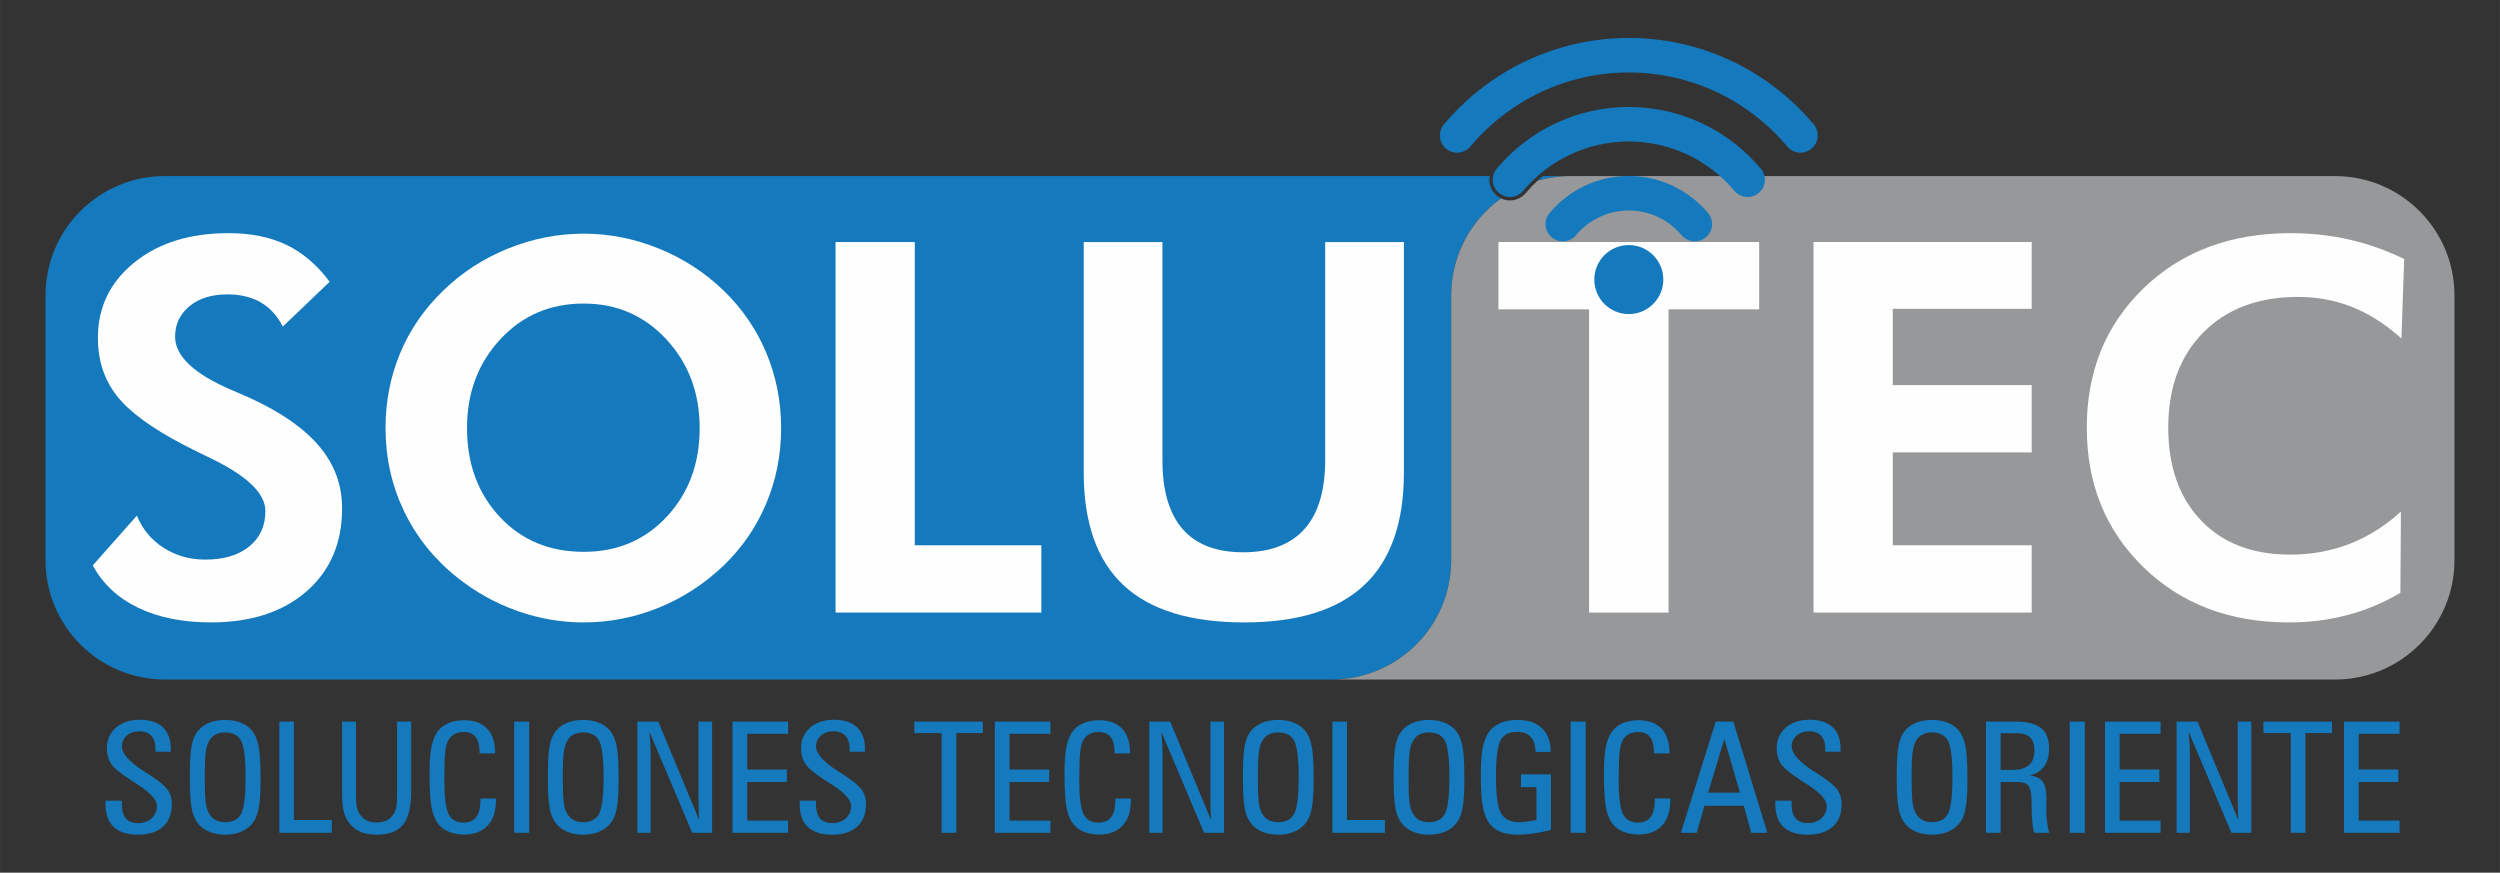
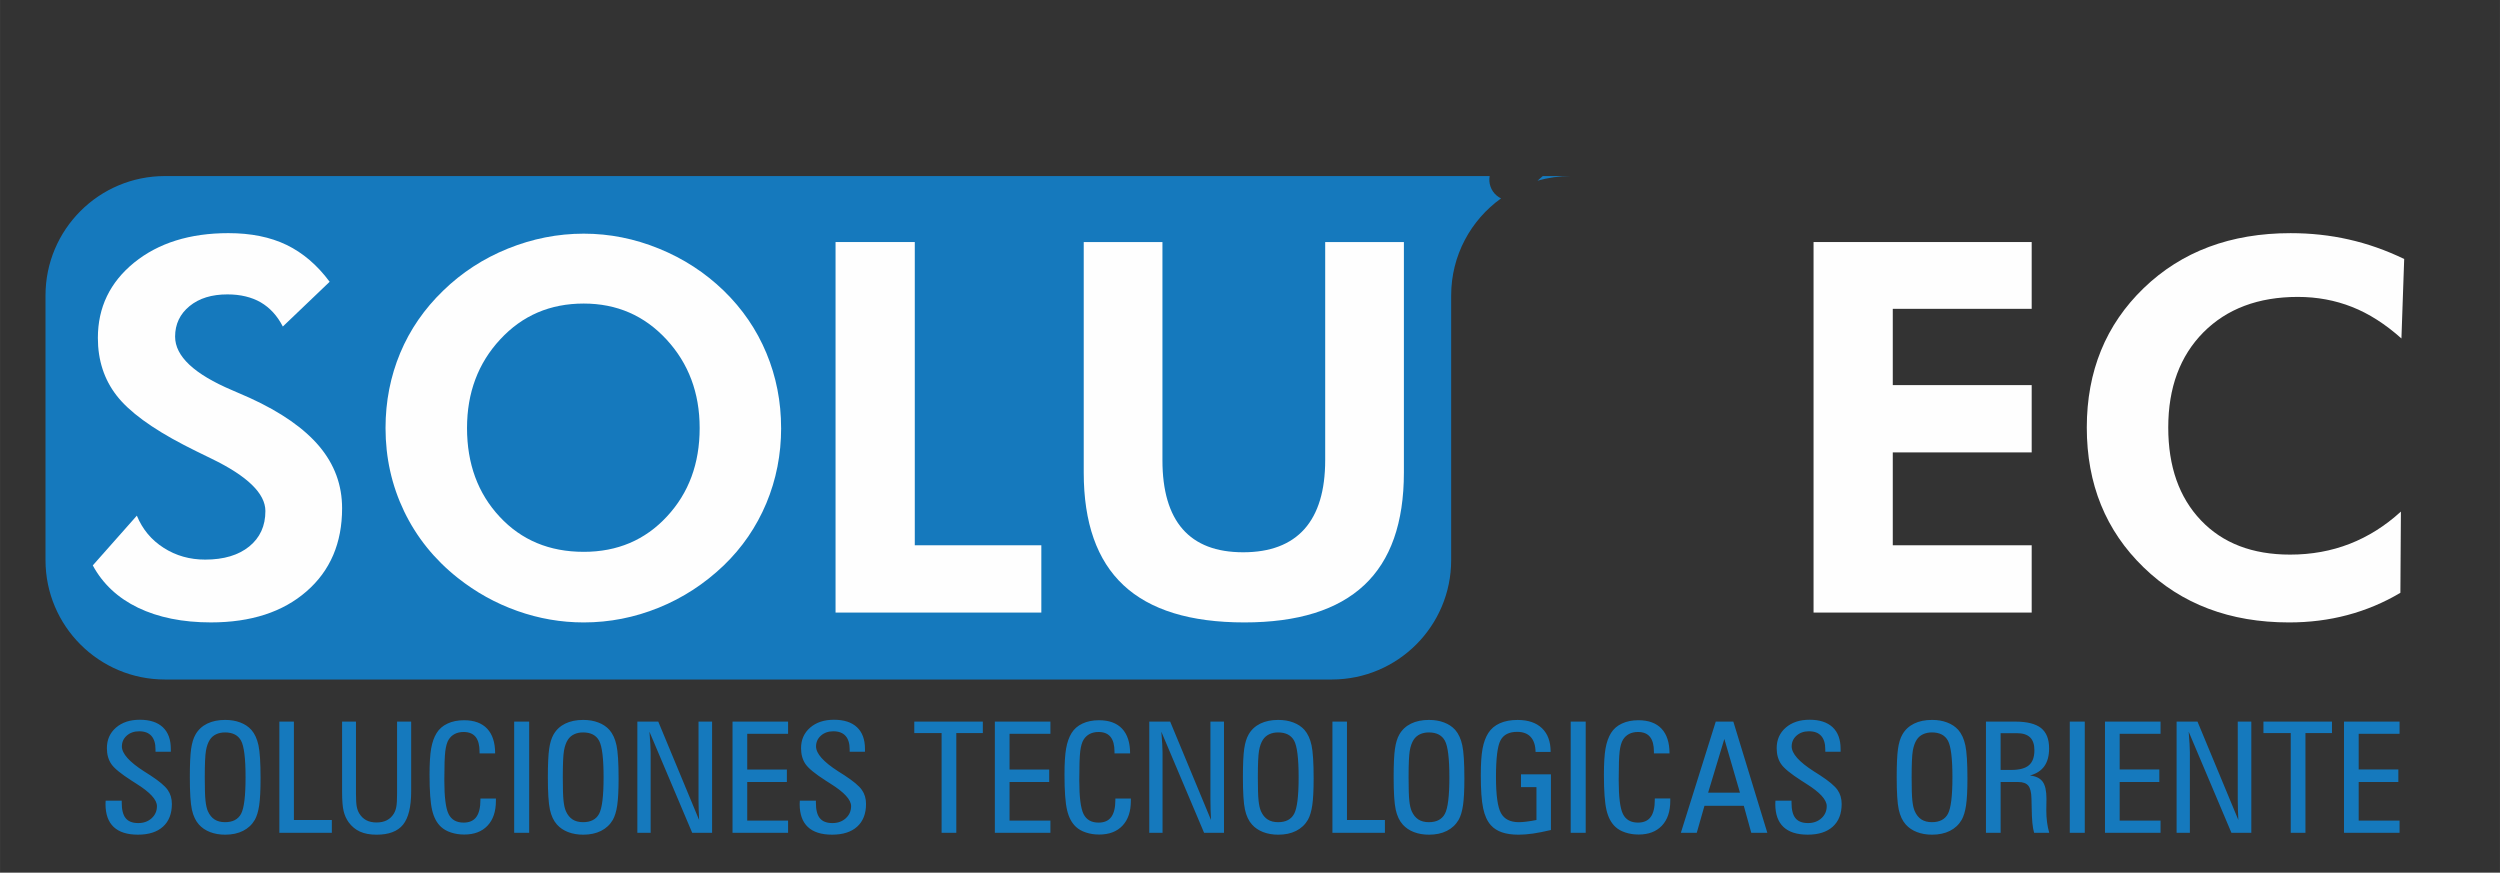
<svg xmlns="http://www.w3.org/2000/svg" xml:space="preserve" width="82.241mm" height="28.707mm" style="shape-rendering:geometricPrecision; text-rendering:geometricPrecision; image-rendering:optimizeQuality; fill-rule:evenodd; clip-rule:evenodd" viewBox="0 0 241.617 84.34">
  <rect x="0" y="0" width="241.617" height="84.34" fill="#333333" stroke="none" />
  <defs>
    <style type="text/css">
   
    .fil4 {fill:none}
    .fil0 {fill:#1579BD}
    .fil1 {fill:#96989A}
    .fil3 {fill:#1579BD;fill-rule:nonzero}
    .fil2 {fill:#FEFEFE;fill-rule:nonzero}
   
  </style>
  </defs>
  <g id="Capa_x0020_1">
    <path class="fil0" d="M151.793 17.016l-2.685 0c-0.173,0.145 -0.343,0.293 -0.509,0.447 1.014,-0.291 2.086,-0.447 3.194,-0.447zm-7.822 0l-128.033 0c-6.374,0 -11.542,5.167 -11.542,11.542l0 25.574c0,6.374 5.167,11.541 11.542,11.541l112.771 0c6.374,0 11.542,-5.167 11.542,-11.541l0 -25.574c0,-3.867 1.901,-7.289 4.821,-9.384 -0.15,-0.072 -0.292,-0.164 -0.422,-0.273 -0.566,-0.475 -0.801,-1.204 -0.679,-1.885z" />
-     <path class="fil1" d="M225.679 65.673l-96.969 0c6.374,0 11.542,-5.167 11.542,-11.541l0 -25.574c0,-3.867 1.901,-7.289 4.82,-9.383 0.267,0.128 0.56,0.196 0.861,0.196 0.591,0 1.149,-0.259 1.529,-0.712 0.356,-0.423 0.735,-0.821 1.135,-1.192 0.83,-0.239 1.698,-0.387 2.594,-0.433l0.601 -0.015 73.886 0c6.374,0 11.541,5.167 11.541,11.541l0 25.574c0,6.374 -5.167,11.541 -11.541,11.541z" />
-     <polygon class="fil2" points="161.26,29.897 161.26,59.204 153.579,59.204 153.579,29.897 144.82,29.897 144.82,23.393 170.018,23.393 170.018,29.897 " />
    <polygon class="fil2" points="175.275,59.204 175.275,23.393 196.357,23.393 196.357,29.848 182.932,29.848 182.932,37.22 196.357,37.22 196.357,43.724 182.932,43.724 182.932,52.7 196.357,52.7 196.357,59.204 " />
    <path class="fil2" d="M232.091 32.711c-1.553,-1.386 -3.139,-2.404 -4.776,-3.047 -1.628,-0.643 -3.373,-0.968 -5.235,-0.968 -3.815,0 -6.855,1.144 -9.126,3.423 -2.263,2.287 -3.398,5.352 -3.398,9.201 0,3.765 1.052,6.755 3.156,8.967 2.104,2.213 4.976,3.315 8.617,3.315 2.071,0 3.991,-0.35 5.769,-1.044 1.778,-0.693 3.423,-1.728 4.943,-3.114l-0.05 7.848c-1.628,0.969 -3.34,1.678 -5.126,2.154 -1.787,0.476 -3.665,0.71 -5.636,0.71 -5.711,0 -10.395,-1.77 -14.052,-5.319 -3.666,-3.548 -5.494,-8.057 -5.494,-13.517 0,-5.444 1.837,-9.936 5.502,-13.476 3.674,-3.54 8.4,-5.31 14.194,-5.31 1.937,0 3.815,0.201 5.619,0.61 1.812,0.409 3.599,1.035 5.361,1.887l-0.267 7.681z" />
    <path class="fil2" d="M8.966 54.645l4.258 -4.809c0.543,1.319 1.403,2.354 2.597,3.114 1.185,0.76 2.521,1.135 4.007,1.135 1.795,0 3.215,-0.426 4.258,-1.269 1.044,-0.852 1.561,-1.987 1.561,-3.423 0,-1.695 -1.737,-3.382 -5.202,-5.06 -1.127,-0.543 -2.012,-0.985 -2.672,-1.327 -3.131,-1.628 -5.301,-3.223 -6.504,-4.776 -1.211,-1.561 -1.812,-3.415 -1.812,-5.569 0,-2.956 1.169,-5.377 3.507,-7.281 2.346,-1.895 5.377,-2.847 9.109,-2.847 2.171,0 4.041,0.376 5.619,1.136 1.569,0.76 2.964,1.945 4.166,3.565l-4.526 4.325c-0.534,-1.044 -1.252,-1.82 -2.137,-2.338 -0.885,-0.509 -1.962,-0.768 -3.215,-0.768 -1.52,0 -2.739,0.375 -3.665,1.135 -0.927,0.76 -1.394,1.745 -1.394,2.947 0,1.896 1.845,3.624 5.527,5.185 0.726,0.317 1.294,0.559 1.687,0.735 3.031,1.386 5.277,2.956 6.738,4.7 1.461,1.745 2.188,3.732 2.188,5.97 0,3.356 -1.144,6.037 -3.44,8.032 -2.288,1.995 -5.369,2.998 -9.234,2.998 -2.739,0 -5.085,-0.476 -7.047,-1.419 -1.954,-0.944 -3.415,-2.313 -4.375,-4.091z" />
    <path class="fil2" d="M75.493 41.37c0,2.563 -0.476,4.984 -1.428,7.264 -0.96,2.288 -2.329,4.291 -4.125,6.02 -1.862,1.778 -3.957,3.139 -6.287,4.083 -2.329,0.943 -4.742,1.419 -7.239,1.419 -2.188,0 -4.325,-0.367 -6.421,-1.111 -2.096,-0.743 -4.016,-1.812 -5.761,-3.198 -2.254,-1.787 -3.974,-3.932 -5.177,-6.429 -1.194,-2.496 -1.795,-5.176 -1.795,-8.048 0,-2.58 0.476,-4.993 1.419,-7.256 0.944,-2.255 2.33,-4.266 4.158,-6.028 1.795,-1.745 3.874,-3.098 6.245,-4.058 2.38,-0.96 4.818,-1.445 7.331,-1.445 2.496,0 4.918,0.484 7.272,1.445 2.363,0.96 4.442,2.313 6.254,4.058 1.812,1.762 3.189,3.774 4.133,6.045 0.943,2.262 1.419,4.676 1.419,7.239zm-19.078 11.964c3.248,0 5.928,-1.135 8.04,-3.415 2.113,-2.271 3.164,-5.118 3.164,-8.55 0,-3.39 -1.069,-6.245 -3.206,-8.558 -2.137,-2.313 -4.801,-3.473 -7.998,-3.473 -3.248,0 -5.936,1.152 -8.074,3.465 -2.138,2.304 -3.206,5.16 -3.206,8.566 0,3.456 1.052,6.32 3.156,8.575 2.104,2.263 4.809,3.39 8.124,3.39z" />
    <polygon class="fil2" points="80.753,59.204 80.753,23.393 88.41,23.393 88.41,52.7 100.641,52.7 100.641,59.204 " />
    <path class="fil2" d="M135.682 23.393l0 22.276c0,4.86 -1.277,8.491 -3.841,10.888 -2.563,2.396 -6.412,3.599 -11.572,3.599 -5.235,0 -9.126,-1.202 -11.689,-3.599 -2.563,-2.396 -3.841,-6.028 -3.841,-10.888l0 -22.276 7.607 0 0 21.082c0,2.947 0.651,5.168 1.953,6.663 1.311,1.495 3.256,2.238 5.853,2.238 2.605,0 4.584,-0.752 5.92,-2.246 1.336,-1.503 2.004,-3.724 2.004,-6.655l0 -21.082 7.606 0z" />
    <path class="fil3" d="M10.211 77.386l1.552 0 0 0.196c0,0.684 0.127,1.184 0.383,1.497 0.254,0.313 0.659,0.47 1.214,0.47 0.522,0 0.955,-0.157 1.296,-0.468 0.341,-0.311 0.51,-0.702 0.51,-1.172 0,-0.617 -0.667,-1.341 -1.997,-2.171 -0.189,-0.122 -0.333,-0.214 -0.435,-0.279 -1.04,-0.664 -1.702,-1.206 -1.982,-1.622 -0.281,-0.415 -0.423,-0.923 -0.423,-1.525 0,-0.818 0.293,-1.48 0.878,-1.988 0.585,-0.507 1.351,-0.761 2.298,-0.761 0.973,0 1.716,0.241 2.231,0.724 0.515,0.485 0.771,1.182 0.771,2.097l0 0.269 -1.48 0 0 -0.226c0,-0.572 -0.132,-1.007 -0.398,-1.304 -0.264,-0.296 -0.659,-0.445 -1.181,-0.445 -0.483,0 -0.881,0.14 -1.197,0.418 -0.316,0.281 -0.473,0.629 -0.473,1.047 0,0.689 0.714,1.492 2.142,2.406 0.261,0.164 0.463,0.293 0.605,0.385 0.851,0.555 1.41,1.022 1.679,1.408 0.271,0.383 0.405,0.836 0.405,1.356 0,0.948 -0.286,1.679 -0.856,2.196 -0.572,0.518 -1.378,0.776 -2.423,0.776 -1.04,0 -1.823,-0.249 -2.346,-0.744 -0.525,-0.495 -0.789,-1.234 -0.789,-2.214 0,-0.035 0.002,-0.087 0.007,-0.162 0.005,-0.072 0.007,-0.127 0.007,-0.167zm14.97 -2.152c0,1.142 -0.045,2.01 -0.132,2.599 -0.087,0.589 -0.229,1.057 -0.423,1.403 -0.271,0.465 -0.652,0.821 -1.139,1.067 -0.488,0.246 -1.062,0.368 -1.724,0.368 -0.54,0 -1.027,-0.085 -1.46,-0.251 -0.435,-0.167 -0.794,-0.41 -1.077,-0.726 -0.323,-0.358 -0.552,-0.843 -0.684,-1.453 -0.132,-0.609 -0.197,-1.652 -0.197,-3.122 0,-1.249 0.042,-2.164 0.125,-2.741 0.082,-0.577 0.224,-1.04 0.423,-1.386 0.261,-0.46 0.637,-0.811 1.124,-1.052 0.49,-0.241 1.072,-0.361 1.746,-0.361 0.54,0 1.027,0.082 1.46,0.249 0.435,0.164 0.794,0.405 1.077,0.721 0.318,0.368 0.547,0.863 0.679,1.482 0.134,0.62 0.202,1.687 0.202,3.201zm-1.45 -0.115c0,-1.818 -0.144,-2.995 -0.433,-3.53 -0.291,-0.535 -0.806,-0.801 -1.549,-0.801 -0.326,0 -0.612,0.06 -0.863,0.179 -0.251,0.119 -0.45,0.291 -0.602,0.52 -0.179,0.274 -0.306,0.632 -0.383,1.077 -0.075,0.443 -0.112,1.296 -0.112,2.555 0,1.072 0.022,1.826 0.07,2.259 0.045,0.433 0.122,0.774 0.229,1.02 0.162,0.36 0.375,0.627 0.649,0.803 0.271,0.174 0.609,0.261 1.012,0.261 0.744,0 1.259,-0.269 1.549,-0.808 0.289,-0.54 0.433,-1.719 0.433,-3.535zm3.266 5.371l0 -10.748 1.405 0 0 9.509 3.667 0 0 1.239 -5.072 0zm7.405 -10.748l0 6.942c0,0.58 0.025,0.997 0.072,1.259 0.05,0.259 0.129,0.48 0.241,0.667 0.179,0.296 0.408,0.517 0.682,0.662 0.274,0.147 0.607,0.219 0.995,0.219 0.388,0 0.724,-0.072 1.002,-0.219 0.279,-0.144 0.507,-0.365 0.682,-0.662 0.107,-0.182 0.184,-0.4 0.229,-0.659 0.047,-0.261 0.07,-0.677 0.07,-1.251l0 -0.239 0 -6.718 1.363 0 0 6.731c0,1.502 -0.261,2.577 -0.784,3.226 -0.522,0.649 -1.376,0.972 -2.562,0.972 -0.632,0 -1.164,-0.1 -1.599,-0.296 -0.435,-0.197 -0.804,-0.5 -1.105,-0.913 -0.224,-0.316 -0.383,-0.674 -0.48,-1.077 -0.097,-0.4 -0.147,-1.012 -0.147,-1.838l0 -0.313 0 -6.492 1.341 0zm13.524 7.432l0 0.239c0,1.02 -0.269,1.816 -0.809,2.388 -0.54,0.57 -1.291,0.856 -2.251,0.856 -0.458,0 -0.883,-0.065 -1.281,-0.197 -0.396,-0.132 -0.714,-0.311 -0.958,-0.54 -0.408,-0.373 -0.697,-0.913 -0.863,-1.617 -0.167,-0.704 -0.251,-1.846 -0.251,-3.425 0,-1.102 0.052,-1.95 0.157,-2.542 0.105,-0.594 0.281,-1.089 0.527,-1.487 0.244,-0.398 0.595,-0.704 1.055,-0.918 0.458,-0.214 0.992,-0.321 1.599,-0.321 0.975,0 1.721,0.274 2.234,0.821 0.512,0.545 0.769,1.341 0.769,2.385l-1.507 0 0 -0.162c0,-0.639 -0.127,-1.119 -0.383,-1.435 -0.256,-0.316 -0.639,-0.473 -1.157,-0.473 -0.323,0 -0.61,0.062 -0.856,0.189 -0.246,0.127 -0.443,0.311 -0.594,0.555 -0.149,0.241 -0.256,0.609 -0.321,1.104 -0.062,0.492 -0.094,1.428 -0.094,2.808 0,1.627 0.137,2.716 0.41,3.271 0.276,0.555 0.761,0.831 1.455,0.831 0.552,0 0.962,-0.182 1.226,-0.542 0.266,-0.363 0.398,-0.918 0.398,-1.666l0 -0.122 1.495 0zm1.766 3.316l0 -10.748 1.45 0 0 10.748 -1.45 0zm10.092 -5.256c0,1.142 -0.045,2.01 -0.132,2.599 -0.087,0.589 -0.229,1.057 -0.423,1.403 -0.271,0.465 -0.652,0.821 -1.139,1.067 -0.488,0.246 -1.062,0.368 -1.724,0.368 -0.54,0 -1.027,-0.085 -1.46,-0.251 -0.435,-0.167 -0.794,-0.41 -1.077,-0.726 -0.323,-0.358 -0.552,-0.843 -0.684,-1.453 -0.132,-0.609 -0.197,-1.652 -0.197,-3.122 0,-1.249 0.042,-2.164 0.125,-2.741 0.082,-0.577 0.224,-1.04 0.423,-1.386 0.261,-0.46 0.637,-0.811 1.124,-1.052 0.49,-0.241 1.072,-0.361 1.746,-0.361 0.54,0 1.027,0.082 1.46,0.249 0.435,0.164 0.794,0.405 1.077,0.721 0.318,0.368 0.547,0.863 0.679,1.482 0.134,0.62 0.202,1.687 0.202,3.201zm-1.45 -0.115c0,-1.818 -0.144,-2.995 -0.433,-3.53 -0.291,-0.535 -0.806,-0.801 -1.549,-0.801 -0.326,0 -0.612,0.06 -0.863,0.179 -0.251,0.119 -0.45,0.291 -0.602,0.52 -0.179,0.274 -0.306,0.632 -0.383,1.077 -0.075,0.443 -0.112,1.296 -0.112,2.555 0,1.072 0.022,1.826 0.07,2.259 0.045,0.433 0.122,0.774 0.229,1.02 0.162,0.36 0.375,0.627 0.649,0.803 0.271,0.174 0.609,0.261 1.012,0.261 0.744,0 1.259,-0.269 1.549,-0.808 0.289,-0.54 0.433,-1.719 0.433,-3.535zm9.233 4.132c-0.017,-0.346 -0.032,-0.682 -0.042,-1.01 -0.01,-0.328 -0.015,-0.647 -0.015,-0.958l0 -7.542 1.311 0 0 10.748 -1.923 0 -4.132 -9.771c0.04,0.46 0.067,0.856 0.087,1.187 0.02,0.331 0.03,0.609 0.03,0.838l0 7.746 -1.284 0 0 -10.748 2.02 0 3.947 9.509zm3.229 1.239l0 -10.748 5.37 0 0 1.181 -3.95 0 0 3.448 3.833 0 0 1.209 -3.833 0 0 3.729 3.95 0 0 1.182 -5.37 0zm6.505 -3.104l1.552 0 0 0.196c0,0.684 0.127,1.184 0.383,1.497 0.254,0.313 0.659,0.47 1.214,0.47 0.522,0 0.955,-0.157 1.296,-0.468 0.341,-0.311 0.51,-0.702 0.51,-1.172 0,-0.617 -0.667,-1.341 -1.997,-2.171 -0.189,-0.122 -0.333,-0.214 -0.435,-0.279 -1.04,-0.664 -1.702,-1.206 -1.982,-1.622 -0.281,-0.415 -0.423,-0.923 -0.423,-1.525 0,-0.818 0.293,-1.48 0.878,-1.988 0.585,-0.507 1.351,-0.761 2.298,-0.761 0.973,0 1.716,0.241 2.231,0.724 0.515,0.485 0.771,1.182 0.771,2.097l0 0.269 -1.48 0 0 -0.226c0,-0.572 -0.132,-1.007 -0.398,-1.304 -0.264,-0.296 -0.659,-0.445 -1.181,-0.445 -0.483,0 -0.881,0.14 -1.197,0.418 -0.316,0.281 -0.473,0.629 -0.473,1.047 0,0.689 0.714,1.492 2.142,2.406 0.261,0.164 0.463,0.293 0.605,0.385 0.851,0.555 1.41,1.022 1.679,1.408 0.271,0.383 0.405,0.836 0.405,1.356 0,0.948 -0.286,1.679 -0.856,2.196 -0.572,0.518 -1.378,0.776 -2.423,0.776 -1.04,0 -1.823,-0.249 -2.346,-0.744 -0.525,-0.495 -0.789,-1.234 -0.789,-2.214 0,-0.035 0.002,-0.087 0.007,-0.162 0.005,-0.072 0.007,-0.127 0.007,-0.167zm13.701 3.104l0 -9.641 -2.639 0 0 -1.107 6.624 0 0 1.107 -2.564 0 0 9.641 -1.42 0zm5.147 0l0 -10.748 5.37 0 0 1.181 -3.95 0 0 3.448 3.833 0 0 1.209 -3.833 0 0 3.729 3.95 0 0 1.182 -5.37 0zm13.144 -3.316l0 0.239c0,1.02 -0.269,1.816 -0.809,2.388 -0.54,0.57 -1.291,0.856 -2.251,0.856 -0.458,0 -0.883,-0.065 -1.281,-0.197 -0.396,-0.132 -0.714,-0.311 -0.958,-0.54 -0.408,-0.373 -0.697,-0.913 -0.863,-1.617 -0.167,-0.704 -0.251,-1.846 -0.251,-3.425 0,-1.102 0.052,-1.95 0.157,-2.542 0.105,-0.594 0.281,-1.089 0.527,-1.487 0.244,-0.398 0.595,-0.704 1.055,-0.918 0.458,-0.214 0.992,-0.321 1.599,-0.321 0.975,0 1.721,0.274 2.234,0.821 0.512,0.545 0.769,1.341 0.769,2.385l-1.507 0 0 -0.162c0,-0.639 -0.127,-1.119 -0.383,-1.435 -0.256,-0.316 -0.639,-0.473 -1.157,-0.473 -0.323,0 -0.61,0.062 -0.856,0.189 -0.246,0.127 -0.443,0.311 -0.594,0.555 -0.149,0.241 -0.256,0.609 -0.321,1.104 -0.062,0.492 -0.094,1.428 -0.094,2.808 0,1.627 0.137,2.716 0.41,3.271 0.276,0.555 0.761,0.831 1.455,0.831 0.552,0 0.962,-0.182 1.226,-0.542 0.266,-0.363 0.398,-0.918 0.398,-1.666l0 -0.122 1.495 0zm7.748 2.077c-0.017,-0.346 -0.032,-0.682 -0.042,-1.01 -0.01,-0.328 -0.015,-0.647 -0.015,-0.958l0 -7.542 1.311 0 0 10.748 -1.923 0 -4.132 -9.771c0.04,0.46 0.067,0.856 0.087,1.187 0.02,0.331 0.03,0.609 0.03,0.838l0 7.746 -1.284 0 0 -10.748 2.02 0 3.947 9.509zm9.918 -4.017c0,1.142 -0.045,2.01 -0.132,2.599 -0.087,0.589 -0.229,1.057 -0.423,1.403 -0.271,0.465 -0.652,0.821 -1.139,1.067 -0.488,0.246 -1.062,0.368 -1.724,0.368 -0.54,0 -1.027,-0.085 -1.46,-0.251 -0.435,-0.167 -0.794,-0.41 -1.077,-0.726 -0.323,-0.358 -0.552,-0.843 -0.684,-1.453 -0.132,-0.609 -0.197,-1.652 -0.197,-3.122 0,-1.249 0.042,-2.164 0.125,-2.741 0.082,-0.577 0.224,-1.04 0.423,-1.386 0.261,-0.46 0.637,-0.811 1.124,-1.052 0.49,-0.241 1.072,-0.361 1.746,-0.361 0.54,0 1.027,0.082 1.46,0.249 0.435,0.164 0.794,0.405 1.077,0.721 0.318,0.368 0.547,0.863 0.679,1.482 0.134,0.62 0.202,1.687 0.202,3.201zm-1.45 -0.115c0,-1.818 -0.144,-2.995 -0.433,-3.53 -0.291,-0.535 -0.806,-0.801 -1.549,-0.801 -0.326,0 -0.612,0.06 -0.863,0.179 -0.251,0.119 -0.45,0.291 -0.602,0.52 -0.179,0.274 -0.306,0.632 -0.383,1.077 -0.075,0.443 -0.112,1.296 -0.112,2.555 0,1.072 0.022,1.826 0.07,2.259 0.045,0.433 0.122,0.774 0.229,1.02 0.162,0.36 0.375,0.627 0.649,0.803 0.271,0.174 0.609,0.261 1.012,0.261 0.744,0 1.259,-0.269 1.549,-0.808 0.289,-0.54 0.433,-1.719 0.433,-3.535zm3.266 5.371l0 -10.748 1.405 0 0 9.509 3.667 0 0 1.239 -5.072 0zm12.753 -5.256c0,1.142 -0.045,2.01 -0.132,2.599 -0.087,0.589 -0.229,1.057 -0.423,1.403 -0.271,0.465 -0.652,0.821 -1.139,1.067 -0.488,0.246 -1.062,0.368 -1.724,0.368 -0.54,0 -1.027,-0.085 -1.46,-0.251 -0.435,-0.167 -0.794,-0.41 -1.077,-0.726 -0.323,-0.358 -0.552,-0.843 -0.684,-1.453 -0.132,-0.609 -0.197,-1.652 -0.197,-3.122 0,-1.249 0.042,-2.164 0.125,-2.741 0.082,-0.577 0.224,-1.04 0.423,-1.386 0.261,-0.46 0.637,-0.811 1.124,-1.052 0.49,-0.241 1.072,-0.361 1.746,-0.361 0.54,0 1.027,0.082 1.46,0.249 0.435,0.164 0.794,0.405 1.077,0.721 0.318,0.368 0.547,0.863 0.679,1.482 0.134,0.62 0.202,1.687 0.202,3.201zm-1.45 -0.115c0,-1.818 -0.144,-2.995 -0.433,-3.53 -0.291,-0.535 -0.806,-0.801 -1.549,-0.801 -0.326,0 -0.612,0.06 -0.863,0.179 -0.251,0.119 -0.45,0.291 -0.602,0.52 -0.179,0.274 -0.306,0.632 -0.383,1.077 -0.075,0.443 -0.112,1.296 -0.112,2.555 0,1.072 0.022,1.826 0.07,2.259 0.045,0.433 0.122,0.774 0.229,1.02 0.162,0.36 0.375,0.627 0.649,0.803 0.271,0.174 0.609,0.261 1.012,0.261 0.744,0 1.259,-0.269 1.549,-0.808 0.289,-0.54 0.433,-1.719 0.433,-3.535zm8.33 -2.448c-0.01,-0.632 -0.167,-1.114 -0.47,-1.445 -0.303,-0.331 -0.739,-0.495 -1.309,-0.495 -0.781,0 -1.318,0.274 -1.609,0.823 -0.291,0.55 -0.438,1.726 -0.438,3.535 0,1.754 0.162,2.92 0.485,3.502 0.323,0.58 0.898,0.871 1.724,0.871 0.209,0 0.453,-0.017 0.731,-0.052 0.279,-0.032 0.604,-0.087 0.972,-0.159l0 -3.176 -1.495 0 0 -1.239 2.895 0 0 5.383c-0.657,0.157 -1.234,0.271 -1.734,0.343 -0.503,0.072 -0.963,0.109 -1.386,0.109 -0.632,0 -1.167,-0.075 -1.607,-0.226 -0.44,-0.149 -0.798,-0.378 -1.074,-0.684 -0.351,-0.385 -0.602,-0.933 -0.751,-1.644 -0.152,-0.712 -0.227,-1.776 -0.227,-3.196 0,-1.092 0.055,-1.943 0.167,-2.55 0.112,-0.607 0.298,-1.114 0.555,-1.522 0.264,-0.413 0.634,-0.729 1.114,-0.945 0.482,-0.217 1.055,-0.323 1.721,-0.323 1.015,0 1.801,0.266 2.358,0.801 0.555,0.535 0.833,1.289 0.833,2.261l0 0.03 -1.458 0zm3.395 7.818l0 -10.748 1.45 0 0 10.748 -1.45 0zm9.624 -3.316l0 0.239c0,1.02 -0.269,1.816 -0.809,2.388 -0.54,0.57 -1.291,0.856 -2.251,0.856 -0.458,0 -0.883,-0.065 -1.281,-0.197 -0.396,-0.132 -0.714,-0.311 -0.958,-0.54 -0.408,-0.373 -0.697,-0.913 -0.863,-1.617 -0.167,-0.704 -0.251,-1.846 -0.251,-3.425 0,-1.102 0.052,-1.95 0.157,-2.542 0.105,-0.594 0.281,-1.089 0.527,-1.487 0.244,-0.398 0.595,-0.704 1.055,-0.918 0.458,-0.214 0.992,-0.321 1.599,-0.321 0.975,0 1.721,0.274 2.234,0.821 0.512,0.545 0.769,1.341 0.769,2.385l-1.507 0 0 -0.162c0,-0.639 -0.127,-1.119 -0.383,-1.435 -0.256,-0.316 -0.639,-0.473 -1.157,-0.473 -0.323,0 -0.61,0.062 -0.856,0.189 -0.246,0.127 -0.443,0.311 -0.594,0.555 -0.149,0.241 -0.256,0.609 -0.321,1.104 -0.062,0.492 -0.094,1.428 -0.094,2.808 0,1.627 0.137,2.716 0.41,3.271 0.276,0.555 0.761,0.831 1.455,0.831 0.552,0 0.962,-0.182 1.226,-0.542 0.266,-0.363 0.398,-0.918 0.398,-1.666l0 -0.122 1.495 0zm3.659 -0.562l3.077 0 -1.51 -5.194 -1.567 5.194zm4.169 3.878l-0.721 -2.609 -3.803 0 -0.744 2.609 -1.537 0 3.373 -10.748 1.699 0 3.286 10.748 -1.552 0zm2.338 -3.104l1.552 0 0 0.196c0,0.684 0.127,1.184 0.383,1.497 0.254,0.313 0.659,0.47 1.214,0.47 0.522,0 0.955,-0.157 1.296,-0.468 0.341,-0.311 0.51,-0.702 0.51,-1.172 0,-0.617 -0.667,-1.341 -1.997,-2.171 -0.189,-0.122 -0.333,-0.214 -0.435,-0.279 -1.04,-0.664 -1.702,-1.206 -1.982,-1.622 -0.281,-0.415 -0.423,-0.923 -0.423,-1.525 0,-0.818 0.293,-1.48 0.878,-1.988 0.585,-0.507 1.351,-0.761 2.298,-0.761 0.973,0 1.716,0.241 2.231,0.724 0.515,0.485 0.771,1.182 0.771,2.097l0 0.269 -1.48 0 0 -0.226c0,-0.572 -0.132,-1.007 -0.398,-1.304 -0.264,-0.296 -0.659,-0.445 -1.181,-0.445 -0.483,0 -0.881,0.14 -1.197,0.418 -0.316,0.281 -0.473,0.629 -0.473,1.047 0,0.689 0.714,1.492 2.142,2.406 0.261,0.164 0.463,0.293 0.605,0.385 0.851,0.555 1.41,1.022 1.679,1.408 0.271,0.383 0.405,0.836 0.405,1.356 0,0.948 -0.286,1.679 -0.856,2.196 -0.572,0.518 -1.378,0.776 -2.423,0.776 -1.04,0 -1.823,-0.249 -2.346,-0.744 -0.525,-0.495 -0.789,-1.234 -0.789,-2.214 0,-0.035 0.002,-0.087 0.007,-0.162 0.005,-0.072 0.007,-0.127 0.007,-0.167zm18.554 -2.152c0,1.142 -0.045,2.01 -0.132,2.599 -0.087,0.589 -0.229,1.057 -0.423,1.403 -0.271,0.465 -0.652,0.821 -1.139,1.067 -0.488,0.246 -1.062,0.368 -1.724,0.368 -0.54,0 -1.027,-0.085 -1.46,-0.251 -0.435,-0.167 -0.794,-0.41 -1.077,-0.726 -0.323,-0.358 -0.552,-0.843 -0.684,-1.453 -0.132,-0.609 -0.197,-1.652 -0.197,-3.122 0,-1.249 0.042,-2.164 0.125,-2.741 0.082,-0.577 0.224,-1.04 0.423,-1.386 0.261,-0.46 0.637,-0.811 1.124,-1.052 0.49,-0.241 1.072,-0.361 1.746,-0.361 0.54,0 1.027,0.082 1.46,0.249 0.435,0.164 0.794,0.405 1.077,0.721 0.318,0.368 0.547,0.863 0.679,1.482 0.134,0.62 0.202,1.687 0.202,3.201zm-1.45 -0.115c0,-1.818 -0.144,-2.995 -0.433,-3.53 -0.291,-0.535 -0.806,-0.801 -1.549,-0.801 -0.326,0 -0.612,0.06 -0.863,0.179 -0.251,0.119 -0.45,0.291 -0.602,0.52 -0.179,0.274 -0.306,0.632 -0.383,1.077 -0.075,0.443 -0.112,1.296 -0.112,2.555 0,1.072 0.022,1.826 0.07,2.259 0.045,0.433 0.122,0.774 0.229,1.02 0.162,0.36 0.375,0.627 0.649,0.803 0.271,0.174 0.609,0.261 1.012,0.261 0.744,0 1.259,-0.269 1.549,-0.808 0.289,-0.54 0.433,-1.719 0.433,-3.535zm4.657 -0.706l1.042 0c0.779,0 1.343,-0.152 1.694,-0.453 0.353,-0.301 0.53,-0.786 0.53,-1.458 0,-0.547 -0.139,-0.96 -0.415,-1.231 -0.279,-0.271 -0.696,-0.408 -1.256,-0.408l-1.594 0 0 3.55zm1.398 -4.671c1.147,0 1.982,0.206 2.505,0.619 0.522,0.413 0.784,1.069 0.784,1.968 0,0.714 -0.152,1.286 -0.455,1.716 -0.303,0.43 -0.769,0.734 -1.398,0.908 0.58,0.062 0.99,0.264 1.234,0.602 0.241,0.336 0.363,0.885 0.363,1.649 0,0.152 -0.003,0.345 -0.008,0.587 -0.005,0.239 -0.007,0.408 -0.007,0.505 0,0.408 0.022,0.794 0.07,1.157 0.045,0.361 0.117,0.707 0.214,1.037l-1.462 0c-0.147,-0.48 -0.224,-1.279 -0.234,-2.398 -0.005,-0.403 -0.012,-0.714 -0.022,-0.93 -0.015,-0.59 -0.117,-1 -0.308,-1.231 -0.194,-0.234 -0.517,-0.351 -0.975,-0.351l-1.696 0 0 4.91 -1.42 0 0 -10.748 2.818 0zm5.286 10.748l0 -10.748 1.45 0 0 10.748 -1.45 0zm3.403 0l0 -10.748 5.37 0 0 1.181 -3.95 0 0 3.448 3.833 0 0 1.209 -3.833 0 0 3.729 3.95 0 0 1.182 -5.37 0zm12.89 -1.239c-0.017,-0.346 -0.032,-0.682 -0.042,-1.01 -0.01,-0.328 -0.015,-0.647 -0.015,-0.958l0 -7.542 1.311 0 0 10.748 -1.923 0 -4.132 -9.771c0.04,0.46 0.067,0.856 0.087,1.187 0.02,0.331 0.03,0.609 0.03,0.838l0 7.746 -1.284 0 0 -10.748 2.02 0 3.947 9.509zm5.064 1.239l0 -9.641 -2.639 0 0 -1.107 6.624 0 0 1.107 -2.564 0 0 9.641 -1.42 0zm5.147 0l0 -10.748 5.37 0 0 1.181 -3.95 0 0 3.448 3.833 0 0 1.209 -3.833 0 0 3.729 3.95 0 0 1.182 -5.37 0z" />
-     <path class="fil0" d="M157.419 23.685c-1.841,0 -3.335,1.494 -3.335,3.335 0,1.841 1.494,3.335 3.335,3.335 1.841,0 3.335,-1.494 3.335,-3.335 0,-1.841 -1.494,-3.335 -3.335,-3.335zm17.868 -11.667c-4.46,-5.307 -10.973,-8.349 -17.868,-8.35 -6.895,0 -13.407,3.043 -17.868,8.35 -0.592,0.705 -0.501,1.756 0.205,2.349 0.312,0.262 0.691,0.391 1.07,0.391 0.476,0 0.948,-0.202 1.279,-0.595 3.824,-4.55 9.406,-7.16 15.314,-7.16 5.908,0 11.491,2.61 15.315,7.159 0.33,0.393 0.802,0.595 1.278,0.595 0.379,0 0.759,-0.128 1.071,-0.391 0.705,-0.591 0.796,-1.644 0.204,-2.347zm-17.868 -1.68c-4.925,0 -9.576,2.173 -12.762,5.963 -0.593,0.705 -0.502,1.756 0.204,2.349 0.312,0.262 0.692,0.391 1.071,0.391 0.476,0 0.948,-0.202 1.277,-0.595 2.549,-3.034 6.27,-4.773 10.209,-4.773 3.939,0 7.66,1.74 10.21,4.773 0.33,0.393 0.803,0.595 1.277,0.595 0.379,0 0.759,-0.128 1.072,-0.391 0.706,-0.592 0.797,-1.645 0.204,-2.349 -3.187,-3.79 -7.838,-5.963 -12.764,-5.963zm0 6.67c-2.956,0 -5.748,1.304 -7.658,3.577 -0.593,0.705 -0.501,1.756 0.205,2.349 0.312,0.262 0.692,0.391 1.071,0.391 0.476,0 0.948,-0.202 1.277,-0.595 1.275,-1.517 3.136,-2.388 5.104,-2.388 1.969,0 3.83,0.87 5.105,2.388 0.33,0.393 0.802,0.595 1.277,0.595 0.379,0 0.759,-0.128 1.071,-0.391 0.706,-0.593 0.797,-1.644 0.204,-2.349 -1.91,-2.273 -4.701,-3.577 -7.658,-3.577z" />
    <rect class="fil4" width="241.617" height="84.34" />
  </g>
</svg>